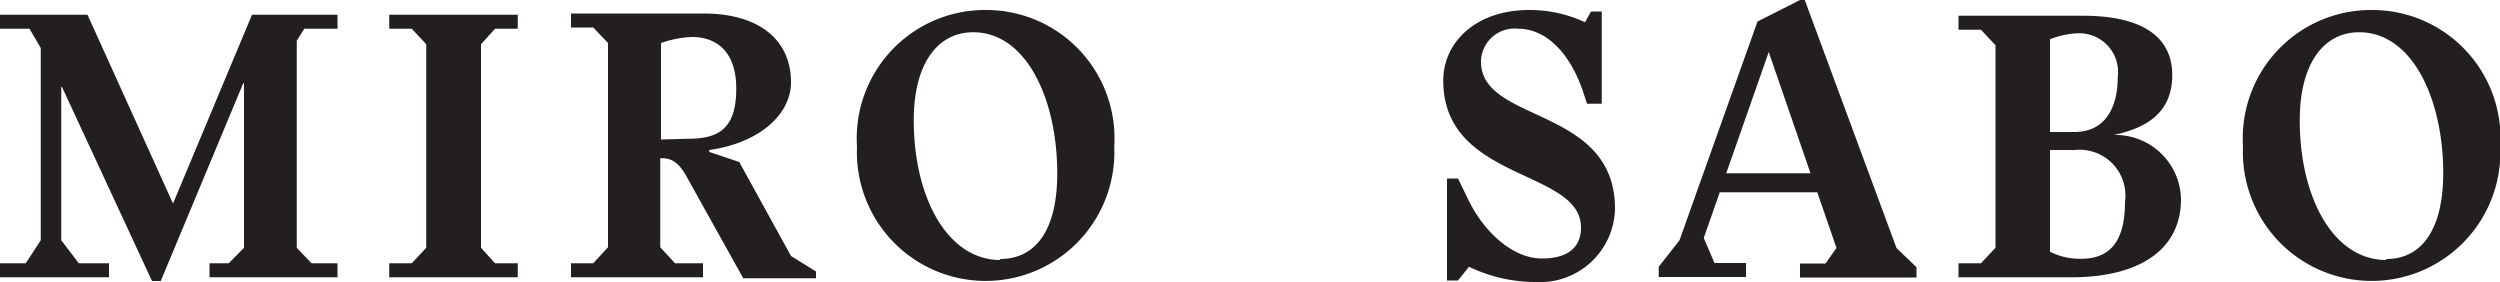
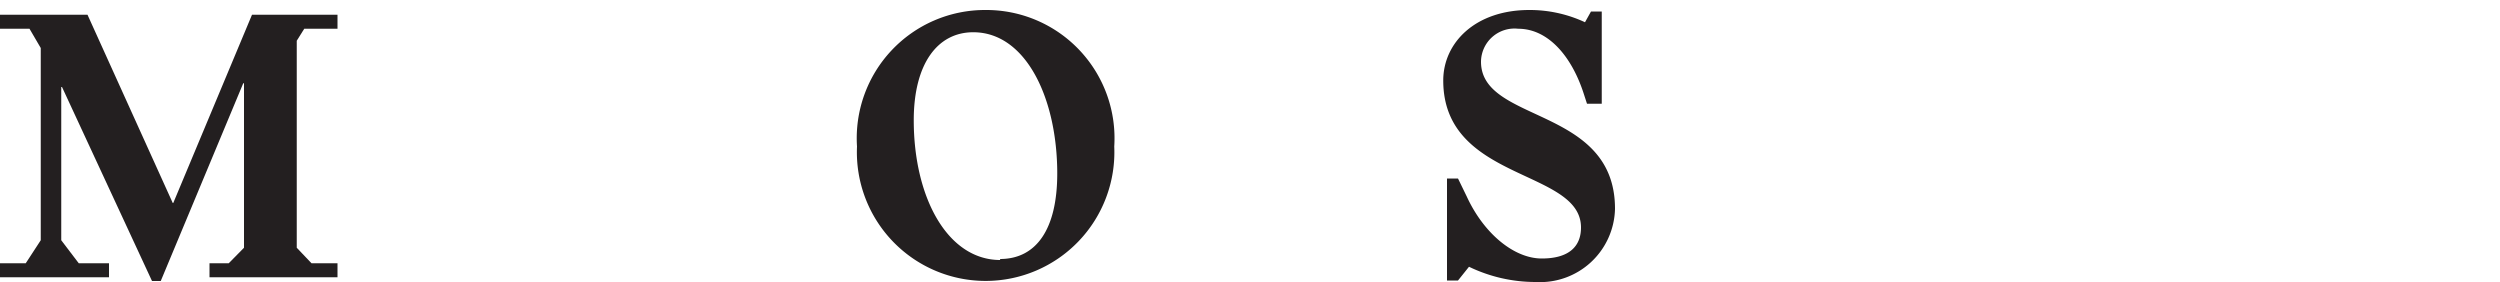
<svg xmlns="http://www.w3.org/2000/svg" viewBox="0 0 100 11.28">
  <defs>
    <style>.cls-1{fill:#231f20;}</style>
  </defs>
  <title>Asset 2</title>
  <g id="Layer_2" data-name="Layer 2">
    <g id="Layer_1-2" data-name="Layer 1">
      <polygon class="cls-1" points="6.93 8.12 6.91 8.12 3.5 0.59 0 0.59 0 1.15 1.18 1.15 1.63 1.92 1.63 9.61 1.03 10.53 0 10.53 0 11.09 4.36 11.09 4.36 10.53 3.15 10.53 2.45 9.61 2.45 3.48 2.48 3.48 6.08 11.24 6.43 11.24 9.73 3.33 9.76 3.33 9.76 9.91 9.15 10.53 8.38 10.53 8.38 11.09 13.5 11.09 13.5 10.53 12.46 10.53 11.87 9.91 11.87 1.63 12.17 1.15 13.5 1.15 13.5 0.59 10.08 0.59 6.93 8.12" />
-       <polygon class="cls-1" points="15.57 1.15 16.47 1.15 17.05 1.77 17.05 9.91 16.47 10.53 15.57 10.53 15.57 11.09 20.71 11.09 20.71 10.53 19.8 10.53 19.24 9.91 19.24 1.77 19.8 1.15 20.71 1.15 20.71 0.59 15.57 0.59 15.57 1.15" />
-       <path class="cls-1" d="M29.57,6.48l-1.2-.4V6c2-.28,3.27-1.42,3.27-2.71,0-1.69-1.27-2.75-3.5-2.75H22.84v.56h.89l.59.62V9.89l-.59.64h-.89v.56h5.28v-.56H27l-.59-.64V6.33h.09c.46,0,.74.31,1,.8l2.23,4h2.91v-.27l-1-.62Zm-3.13-.9V1.72a4.27,4.27,0,0,1,1.24-.24c.86,0,1.77.46,1.77,2.07s-.72,2-1.92,2Z" />
      <path class="cls-1" d="M39.42.4a5.13,5.13,0,0,0-5.14,5.46,5.15,5.15,0,1,0,10.29,0A5.13,5.13,0,0,0,39.42.4Zm.59,10c-2.11,0-3.46-2.5-3.46-5.59,0-2.26.95-3.52,2.38-3.52,2.11,0,3.36,2.65,3.36,5.65C42.29,9.17,41.45,10.36,40,10.36Z" />
      <path class="cls-1" d="M59.24,2.47a1.34,1.34,0,0,1,1.49-1.32c1.17,0,2.13,1.06,2.63,2.63l.12.37h.59V.46h-.43l-.24.43A5.22,5.22,0,0,0,61.17.4C59,.4,57.73,1.72,57.73,3.22c0,4.05,5.51,3.53,5.51,5.88,0,.74-.46,1.24-1.57,1.24s-2.32-1-3-2.48l-.35-.72h-.44v4.08h.44l.44-.55a6.11,6.11,0,0,0,2.66.61A3,3,0,0,0,64.6,8.35C64.6,4.24,59.24,4.94,59.24,2.47Z" />
-       <path class="cls-1" d="M72.19,0H72l-1.7.86L67.18,9.61l-.83,1.06v.41h3.49v-.56H68.58l-.43-1,.64-1.83h3.9l.77,2.23-.44.62H72v.56h4.66v-.41l-.8-.77ZM69.05,6.93l1.7-4.85,1.67,4.85Z" />
-       <path class="cls-1" d="M84.54,5.4v0c1.18-.25,2.35-.8,2.35-2.39,0-2-2-2.38-3.55-2.38h-5v.56h.9l.58.62V9.91l-.58.62h-.9v.56h4.55c2.53,0,4.35-1,4.35-3.13A2.62,2.62,0,0,0,84.54,5.4ZM82,1.57a3.38,3.38,0,0,1,1.17-.24,1.55,1.55,0,0,1,1.54,1.75c0,1.14-.44,2.2-1.74,2.2H82Zm1.29,8.78A2.68,2.68,0,0,1,82,10.07V6h1a1.83,1.83,0,0,1,2,2.07C85,9.46,84.54,10.35,83.26,10.35Z" />
-       <path class="cls-1" d="M94.86.4a5.13,5.13,0,0,0-5.14,5.46,5.15,5.15,0,1,0,10.29,0A5.13,5.13,0,0,0,94.86.4Zm.59,10c-2.12,0-3.46-2.5-3.46-5.59,0-2.26.95-3.52,2.38-3.52,2.11,0,3.36,2.65,3.36,5.65C97.72,9.17,96.88,10.36,95.45,10.36Z" />
    </g>
  </g>
</svg>